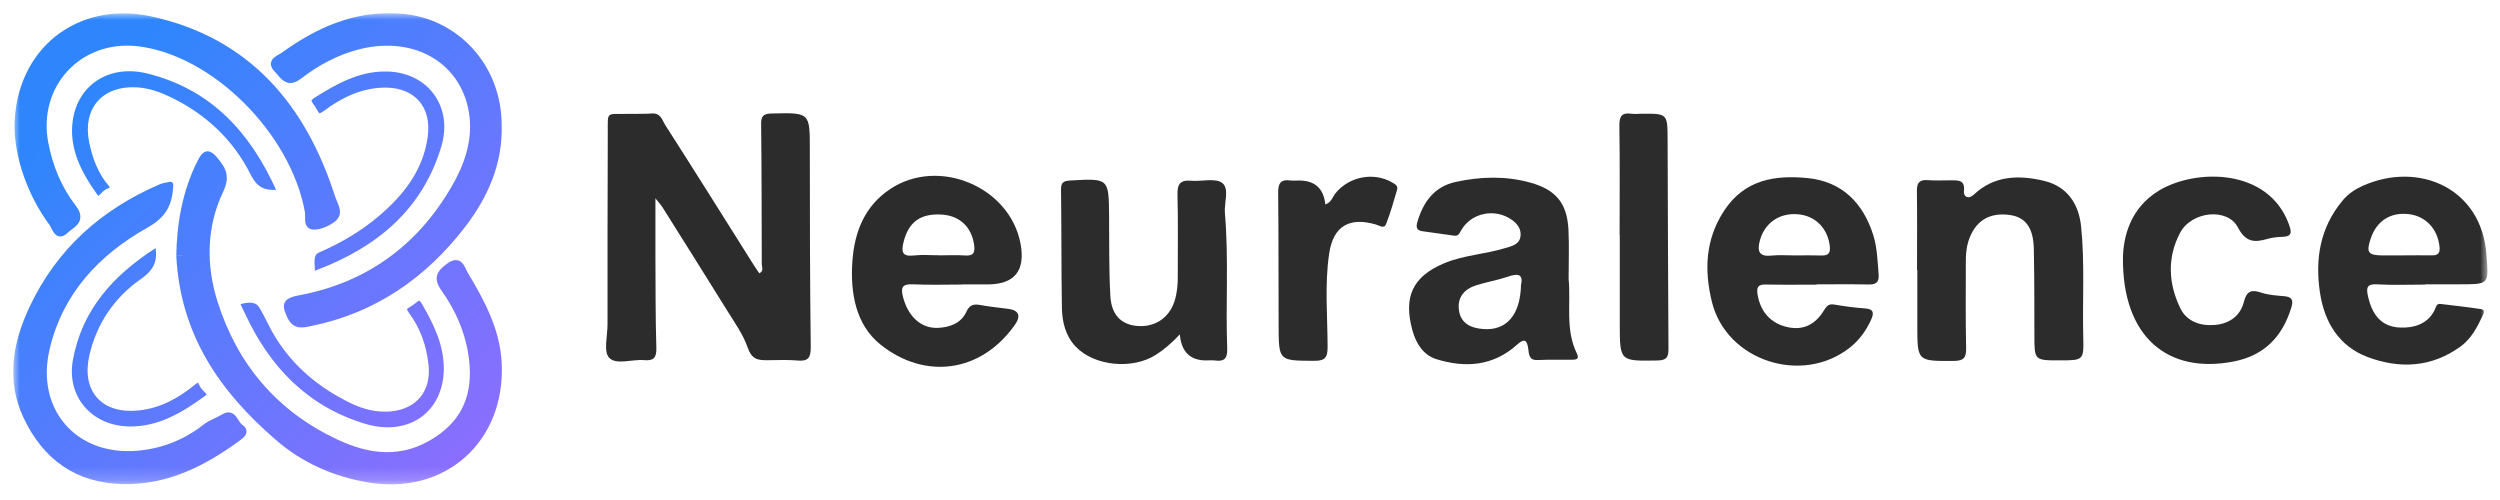
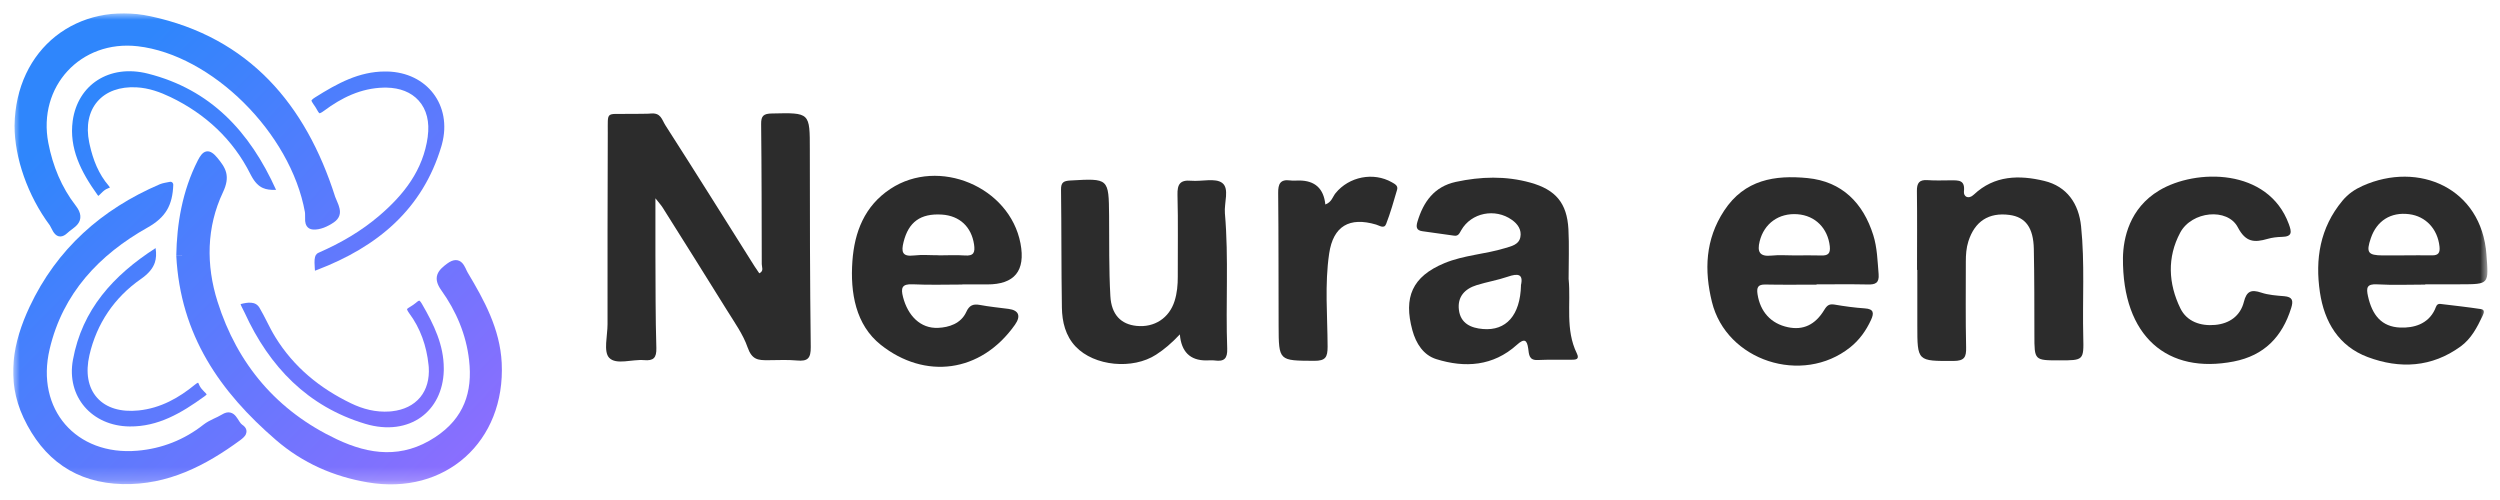
<svg xmlns="http://www.w3.org/2000/svg" width="190" height="38" viewBox="0 0 190 38" fill="none">
  <g clip-path="url(#clip0_76_21)">
    <g clip-path="url(#clip1_76_21)">
      <g clip-path="url(#clip2_76_21)">
        <mask id="mask0_76_21" style="mask-type:luminance" maskUnits="userSpaceOnUse" x="1" y="1" width="189" height="36">
          <path d="M189.049 1H1V36.813H189.049V1Z" fill="white" />
        </mask>
        <g mask="url(#mask0_76_21)">
          <path d="M49.439 8.63C50.234 8.546 50.291 9.086 50.576 9.53C52.855 13.081 55.093 16.663 57.341 20.232C57.46 20.417 57.583 20.592 57.706 20.772C58.074 20.592 57.894 20.307 57.894 20.074C57.886 16.527 57.886 12.98 57.846 9.433C57.837 8.796 58.039 8.638 58.658 8.625C61.569 8.559 61.547 8.537 61.547 11.408C61.547 16.395 61.556 21.387 61.617 26.374C61.626 27.23 61.389 27.476 60.568 27.397C59.835 27.326 59.088 27.379 58.351 27.375C57.631 27.375 57.152 27.362 56.814 26.391C56.481 25.421 55.809 24.482 55.238 23.56C53.623 20.957 51.99 18.362 50.357 15.768C50.247 15.592 50.102 15.438 49.812 15.07C49.812 16.668 49.808 18.011 49.812 19.354C49.825 21.721 49.812 24.087 49.883 26.448C49.904 27.204 49.659 27.432 48.952 27.37C48.039 27.291 46.831 27.757 46.296 27.19C45.852 26.721 46.173 25.518 46.173 24.64C46.173 19.798 46.169 14.96 46.191 10.118C46.199 8.432 46.024 8.682 47.692 8.656C48.056 8.652 49.43 8.656 49.43 8.625L49.439 8.63Z" fill="#2C2C2C" />
          <path d="M115.587 21.695C115.798 20.808 115.359 20.764 114.582 21.032C113.814 21.295 113.006 21.427 112.233 21.668C111.325 21.949 110.754 22.551 110.877 23.552C111.004 24.583 111.79 24.93 112.699 25.005C114.472 25.158 115.535 23.96 115.596 21.69L115.587 21.695ZM119.218 21.229C119.394 23.086 118.95 25.044 119.841 26.862C120.07 27.331 119.74 27.34 119.42 27.34C118.573 27.345 117.721 27.323 116.869 27.362C116.198 27.393 116.206 26.945 116.145 26.497C116.053 25.826 115.855 25.689 115.276 26.212C113.476 27.832 111.338 27.977 109.152 27.292C108.19 26.989 107.62 26.124 107.339 25.093C106.663 22.599 107.317 21.023 109.775 20C111.255 19.386 112.866 19.324 114.38 18.859C114.85 18.714 115.434 18.608 115.548 18.02C115.653 17.471 115.359 17.032 114.907 16.712C113.634 15.803 111.816 16.159 111.053 17.498C110.912 17.739 110.837 17.959 110.508 17.91C109.705 17.796 108.901 17.682 108.098 17.572C107.628 17.507 107.615 17.23 107.725 16.852C108.177 15.342 108.994 14.183 110.644 13.823C112.536 13.415 114.437 13.358 116.312 13.88C118.243 14.42 119.091 15.443 119.2 17.414C119.266 18.666 119.214 19.925 119.214 21.221L119.218 21.229Z" fill="#2C2C2C" />
          <path d="M136.405 19.412C137.068 19.412 137.735 19.394 138.402 19.416C138.911 19.434 139.126 19.289 139.065 18.714C138.911 17.353 137.972 16.387 136.615 16.282C135.189 16.172 134.074 16.988 133.736 18.332C133.534 19.135 133.727 19.521 134.631 19.425C135.215 19.363 135.812 19.412 136.405 19.412ZM138.055 21.633C136.765 21.633 135.47 21.651 134.175 21.624C133.599 21.611 133.494 21.844 133.573 22.362C133.779 23.692 134.587 24.596 135.887 24.869C137.032 25.11 137.954 24.697 138.648 23.547C138.854 23.209 139.021 23.082 139.421 23.148C140.184 23.279 140.957 23.385 141.73 23.437C142.419 23.481 142.432 23.802 142.199 24.311C141.822 25.128 141.313 25.843 140.606 26.405C136.971 29.294 131.203 27.428 130.105 22.941C129.521 20.558 129.591 18.204 131.036 16.009C132.59 13.643 134.903 13.292 137.375 13.534C139.987 13.793 141.598 15.417 142.371 17.875C142.669 18.828 142.691 19.837 142.775 20.83C142.832 21.515 142.524 21.637 141.94 21.62C140.65 21.593 139.355 21.611 138.06 21.611V21.629L138.055 21.633Z" fill="#2C2C2C" />
          <path d="M182.728 19.416V19.407C183.43 19.407 184.128 19.394 184.831 19.407C185.327 19.416 185.454 19.197 185.401 18.727C185.256 17.405 184.361 16.435 183.092 16.277C181.705 16.102 180.634 16.773 180.182 18.104C179.813 19.188 179.962 19.403 181.073 19.412C181.626 19.416 182.179 19.412 182.732 19.412L182.728 19.416ZM184.326 21.629C183.11 21.629 181.885 21.681 180.669 21.611C179.87 21.563 179.826 21.875 179.967 22.511C180.287 23.951 180.998 24.838 182.421 24.895C183.426 24.934 184.523 24.649 185.05 23.525C185.138 23.336 185.169 23.064 185.472 23.099C186.499 23.222 187.526 23.336 188.549 23.49C188.891 23.543 188.76 23.819 188.672 24.012C188.259 24.886 187.807 25.751 187.008 26.33C184.817 27.924 182.394 28.051 179.949 27.138C177.732 26.308 176.648 24.456 176.314 22.217C175.941 19.697 176.314 17.318 178.022 15.259C178.461 14.728 178.979 14.385 179.558 14.126C183.821 12.221 188.597 14.293 188.97 19.341C189.137 21.607 189.207 21.602 186.977 21.607C186.091 21.607 185.204 21.607 184.317 21.607V21.633L184.326 21.629Z" fill="#2C2C2C" />
          <path d="M71.336 19.408C71.999 19.408 72.666 19.368 73.325 19.416C74.019 19.469 74.115 19.175 74.027 18.569C73.825 17.243 72.939 16.396 71.578 16.308C69.949 16.207 69.049 16.879 68.672 18.389C68.492 19.118 68.544 19.526 69.462 19.416C70.081 19.342 70.713 19.403 71.341 19.399L71.336 19.408ZM73.136 21.625C71.881 21.625 70.621 21.669 69.365 21.607C68.535 21.567 68.452 21.888 68.632 22.582C68.996 23.982 69.945 24.983 71.301 24.917C72.1 24.882 73.031 24.605 73.439 23.705C73.659 23.218 73.944 23.078 74.462 23.174C75.186 23.31 75.924 23.381 76.657 23.477C77.43 23.582 77.605 24.017 77.135 24.684C74.528 28.372 70.274 28.846 66.946 26.212C65.028 24.693 64.611 22.248 64.782 19.851C64.94 17.634 65.704 15.654 67.671 14.355C71.345 11.927 76.736 14.197 77.557 18.499C77.952 20.58 77.109 21.62 75.024 21.616H73.136V21.625Z" fill="#2C2C2C" />
          <path d="M145.694 20.5C145.694 18.507 145.712 16.514 145.685 14.521C145.676 13.906 145.865 13.643 146.506 13.691C147.094 13.735 147.687 13.705 148.28 13.705C148.872 13.705 149.355 13.678 149.259 14.552C149.219 14.934 149.592 15.188 150.014 14.789C151.572 13.318 153.464 13.292 155.361 13.748C157.09 14.165 157.986 15.478 158.162 17.199C158.451 19.995 158.258 22.805 158.328 25.61C158.372 27.388 158.346 27.388 156.52 27.388C154.61 27.388 154.614 27.388 154.614 25.461C154.61 23.284 154.614 21.106 154.571 18.929C154.54 17.296 153.938 16.497 152.718 16.334C151.146 16.128 150.084 16.817 149.597 18.34C149.439 18.841 149.403 19.35 149.403 19.872C149.403 22.05 149.377 24.227 149.425 26.405C149.443 27.142 149.294 27.428 148.477 27.432C145.716 27.441 145.716 27.476 145.716 24.719V20.509H145.69L145.694 20.5Z" fill="#2C2C2C" />
          <path d="M89.673 25.409C89.028 26.093 88.475 26.559 87.864 26.954C86.095 28.104 83.171 27.841 81.745 26.335C80.977 25.523 80.722 24.465 80.704 23.385C80.656 20.395 80.678 17.406 80.638 14.412C80.63 13.858 80.836 13.749 81.341 13.718C84.269 13.551 84.265 13.538 84.291 16.413C84.308 18.446 84.273 20.474 84.388 22.502C84.466 23.925 85.204 24.649 86.376 24.768C87.733 24.908 88.861 24.175 89.269 22.875C89.458 22.274 89.515 21.651 89.511 21.018C89.502 18.951 89.546 16.883 89.489 14.816C89.467 14.003 89.686 13.661 90.529 13.736C91.332 13.806 92.36 13.507 92.886 13.902C93.457 14.333 93.023 15.412 93.093 16.212C93.391 19.636 93.141 23.069 93.268 26.497C93.295 27.252 93.036 27.494 92.329 27.397C92.109 27.366 91.885 27.393 91.666 27.393C90.446 27.393 89.778 26.734 89.669 25.413L89.673 25.409Z" fill="#2C2C2C" />
          <path d="M161.344 19.587C161.371 18.108 161.836 15.829 164.101 14.473C166.876 12.809 172.376 12.761 173.948 17.023C174.176 17.642 174.22 17.985 173.425 18.003C173.057 18.011 172.679 18.055 172.332 18.156C171.34 18.442 170.677 18.428 170.076 17.278C169.29 15.772 166.568 16.045 165.695 17.682C164.694 19.552 164.79 21.554 165.708 23.433C166.204 24.451 167.258 24.794 168.351 24.693C169.426 24.596 170.265 24.021 170.537 22.937C170.743 22.111 171.108 21.989 171.854 22.239C172.407 22.423 173.013 22.463 173.601 22.511C174.238 22.564 174.303 22.853 174.132 23.402C173.452 25.597 172.078 27.02 169.769 27.472C164.751 28.455 161.292 25.61 161.344 19.583V19.587Z" fill="#2C2C2C" />
-           <path d="M123.09 17.875C123.09 15.109 123.116 12.339 123.072 9.574C123.064 8.862 123.235 8.538 123.981 8.643C124.236 8.678 124.499 8.647 124.754 8.643C126.716 8.63 126.729 8.63 126.738 10.566C126.764 15.878 126.764 21.194 126.804 26.506C126.808 27.169 126.646 27.384 125.952 27.397C123.107 27.445 123.107 27.472 123.103 24.622C123.103 22.375 123.103 20.123 123.103 17.871H123.086L123.09 17.875Z" fill="#2C2C2C" />
          <path d="M100.727 15.54C101.215 15.36 101.28 14.951 101.504 14.679C102.532 13.419 104.38 13.059 105.776 13.85C106.013 13.986 106.267 14.109 106.18 14.416C105.925 15.294 105.675 16.172 105.346 17.023C105.196 17.414 104.849 17.146 104.582 17.067C102.562 16.47 101.324 17.177 101.017 19.267C100.67 21.611 100.889 23.986 100.898 26.348C100.898 27.151 100.74 27.428 99.875 27.423C97.193 27.406 97.184 27.445 97.175 24.754C97.162 21.392 97.176 18.033 97.141 14.671C97.132 13.973 97.303 13.613 98.058 13.713C98.277 13.744 98.501 13.718 98.721 13.718C99.937 13.718 100.604 14.328 100.727 15.549V15.54Z" fill="#2C2C2C" />
          <path d="M13.617 19.425L13.836 19.429H13.617V19.425ZM13.617 19.416H13.397L13.617 19.42L13.836 19.412H13.617V19.416ZM13.617 19.416H13.397L13.524 19.425H13.836V19.42V19.412H13.617V19.416ZM13.617 19.42L13.836 19.429V19.412L13.617 19.42ZM13.617 19.42H13.564L13.617 19.425L13.836 19.429V19.412L13.617 19.42Z" fill="url(#paint0_linear_76_21)" />
          <path d="M13.836 19.412V19.429H13.617V19.416H13.836V19.412Z" fill="url(#paint1_linear_76_21)" />
          <path d="M1.105 9.556L1.325 9.561H1.105V9.556Z" fill="url(#paint2_linear_76_21)" />
          <path d="M1.544 9.561V9.565L1.325 9.561H1.544Z" fill="url(#paint3_linear_76_21)" />
-           <path d="M37.907 9.486H37.687V9.491H37.907V9.486Z" fill="url(#paint4_linear_76_21)" />
-           <path d="M12.896 13.824H12.906C12.906 13.824 12.901 13.819 12.896 13.824Z" fill="url(#paint5_linear_76_21)" />
          <path fill-rule="evenodd" clip-rule="evenodd" d="M20.979 14.429C20.562 14.447 20.245 14.403 19.986 14.289C19.657 14.144 19.367 13.867 19.087 13.34L19.029 13.23C17.717 10.61 15.618 8.656 12.963 7.379C12.172 7.001 11.316 6.685 10.368 6.637C9.121 6.571 8.072 6.94 7.405 7.712C6.738 8.485 6.527 9.578 6.777 10.812L6.825 11.031C7.071 12.133 7.488 13.222 8.27 14.13C8.314 14.183 8.34 14.223 8.357 14.249C8.322 14.267 8.274 14.293 8.208 14.315C8.002 14.385 7.839 14.539 7.743 14.635C7.712 14.662 7.69 14.688 7.664 14.71L7.637 14.736L7.629 14.749L7.602 14.771C7.576 14.802 7.545 14.824 7.519 14.85H7.515C7.515 14.85 7.501 14.864 7.493 14.872C7.488 14.877 7.484 14.881 7.479 14.886H7.471C7.453 14.868 7.431 14.846 7.409 14.811C6.158 13.068 5.241 11.277 5.526 9.183C5.719 7.8 6.421 6.725 7.418 6.088C8.419 5.447 9.753 5.219 11.242 5.596C15.996 6.799 18.972 9.982 20.979 14.425V14.429Z" fill="url(#paint6_linear_76_21)" />
          <path fill-rule="evenodd" clip-rule="evenodd" d="M18.7 32.968C18.661 33.078 18.586 33.17 18.512 33.24C18.437 33.315 18.349 33.385 18.266 33.447C15.618 35.391 12.752 36.871 9.319 36.792C7.55 36.748 6.035 36.287 4.78 35.426C3.524 34.571 2.532 33.328 1.79 31.752C0.425 28.846 0.991 25.997 2.251 23.314C4.314 18.92 7.725 15.9 12.146 14.003C12.265 13.955 12.383 13.924 12.506 13.898C12.625 13.876 12.73 13.858 12.866 13.828C12.87 13.823 12.884 13.823 12.892 13.823H12.901C12.976 13.801 13.05 13.823 13.103 13.876C13.147 13.92 13.169 13.977 13.169 14.039C13.143 14.807 13.002 15.434 12.686 15.966C12.37 16.497 11.891 16.91 11.233 17.283C7.541 19.355 4.771 22.287 3.774 26.532C3.23 28.824 3.744 30.852 4.955 32.253C6.167 33.653 8.098 34.456 10.443 34.254C12.304 34.096 14.003 33.425 15.469 32.27C15.706 32.086 15.957 31.958 16.194 31.844C16.435 31.73 16.655 31.634 16.865 31.506C17.089 31.366 17.3 31.309 17.497 31.353C17.695 31.396 17.835 31.524 17.932 31.647C18.029 31.765 18.121 31.919 18.191 32.029C18.27 32.147 18.336 32.231 18.402 32.275C18.534 32.362 18.634 32.463 18.692 32.586C18.749 32.718 18.744 32.85 18.696 32.968H18.7Z" fill="url(#paint7_linear_76_21)" />
          <path fill-rule="evenodd" clip-rule="evenodd" d="M25.79 16.387C25.724 16.58 25.588 16.751 25.377 16.896C25.154 17.05 24.886 17.199 24.609 17.304C24.337 17.405 24.038 17.471 23.753 17.441C23.564 17.419 23.419 17.335 23.323 17.199C23.235 17.076 23.204 16.927 23.191 16.799C23.182 16.668 23.187 16.532 23.187 16.413C23.187 16.295 23.187 16.194 23.174 16.119C22.634 13.121 20.869 10.127 18.525 7.804C16.18 5.478 13.27 3.84 10.469 3.515C6.136 3.019 2.848 6.575 3.673 10.864C4.011 12.616 4.679 14.24 5.754 15.627C5.969 15.904 6.088 16.159 6.105 16.396C6.127 16.646 6.048 16.848 5.925 17.01C5.807 17.168 5.649 17.296 5.504 17.401C5.355 17.515 5.227 17.603 5.131 17.7C4.955 17.866 4.775 17.972 4.586 17.972C4.389 17.976 4.244 17.862 4.152 17.752C4.055 17.642 3.985 17.506 3.928 17.392C3.867 17.269 3.827 17.186 3.788 17.129C2.106 14.872 1.105 11.992 1.105 9.56C1.145 6.624 2.348 4.24 4.24 2.743C6.136 1.25 8.7 0.649 11.444 1.237C18.928 2.848 23.239 7.936 25.474 14.96C25.514 15.074 25.571 15.197 25.636 15.351C25.698 15.496 25.768 15.662 25.803 15.834C25.843 16.005 25.856 16.198 25.79 16.387Z" fill="url(#paint8_linear_76_21)" />
          <path fill-rule="evenodd" clip-rule="evenodd" d="M32.507 10.382C32.66 9.28 32.432 8.318 31.817 7.642C31.247 7.006 30.391 6.676 29.381 6.659H29.179C27.423 6.694 25.944 7.44 24.64 8.41C24.508 8.511 24.412 8.564 24.346 8.59C24.328 8.599 24.315 8.604 24.306 8.604C24.293 8.608 24.289 8.608 24.284 8.608C24.276 8.608 24.267 8.599 24.249 8.582C24.21 8.538 24.153 8.459 24.078 8.318C24.008 8.182 23.916 8.051 23.845 7.954C23.841 7.945 23.837 7.936 23.832 7.932C23.828 7.923 23.819 7.914 23.814 7.906C23.731 7.783 23.692 7.712 23.674 7.664C23.665 7.638 23.674 7.638 23.674 7.633C23.687 7.612 23.744 7.528 23.942 7.405C25.649 6.33 27.291 5.438 29.254 5.434H29.412C30.948 5.465 32.186 6.119 32.937 7.111C33.692 8.103 33.99 9.464 33.587 10.966L33.547 11.11C32.12 15.909 28.683 18.762 24.096 20.514L23.981 20.558C23.981 20.558 23.951 20.571 23.937 20.575C23.933 20.492 23.929 20.413 23.92 20.334V20.316C23.92 20.29 23.916 20.264 23.916 20.241C23.902 20.044 23.898 19.877 23.911 19.724C23.924 19.574 23.955 19.469 23.999 19.39C24.043 19.32 24.109 19.249 24.236 19.197C25.895 18.468 27.432 17.586 28.837 16.383C30.685 14.802 32.16 12.941 32.511 10.382H32.507Z" fill="url(#paint9_linear_76_21)" />
-           <path fill-rule="evenodd" clip-rule="evenodd" d="M38.126 9.49V9.482C38.113 4.96 34.812 1.351 30.426 1.031C26.967 0.776 24.047 2.098 21.378 4.034C21.317 4.073 21.238 4.117 21.115 4.183C21.009 4.244 20.878 4.328 20.772 4.433C20.667 4.543 20.575 4.697 20.588 4.894C20.601 5.083 20.711 5.267 20.886 5.447C20.992 5.557 21.084 5.675 21.207 5.812C21.317 5.939 21.448 6.075 21.606 6.172C21.773 6.273 21.962 6.33 22.19 6.299C22.41 6.268 22.638 6.158 22.884 5.97C24.21 4.951 25.676 4.157 27.313 3.744C29.465 3.2 31.444 3.498 32.941 4.416C34.434 5.337 35.457 6.887 35.685 8.885C35.9 10.794 35.259 12.568 34.324 14.179C31.712 18.683 27.818 21.506 22.673 22.454C22.388 22.507 22.155 22.573 21.984 22.665C21.808 22.757 21.672 22.884 21.611 23.06C21.554 23.231 21.571 23.411 21.62 23.582C21.668 23.753 21.751 23.942 21.848 24.149C22.063 24.596 22.353 24.811 22.704 24.869C23.024 24.921 23.371 24.838 23.661 24.776C28.534 23.789 32.366 21.115 35.334 17.265C37.055 15.031 38.218 12.458 38.126 9.49ZM37.906 9.49H37.687L37.906 9.486V9.49Z" fill="url(#paint10_linear_76_21)" />
          <path fill-rule="evenodd" clip-rule="evenodd" d="M35.36 34.737C33.508 36.392 30.887 37.165 27.945 36.66C25.355 36.217 23.011 35.198 20.97 33.438C16.742 29.79 13.709 25.488 13.397 19.434L13.524 19.425H13.617L13.836 19.429V19.412H13.617L13.397 19.421C13.441 17.054 13.836 14.539 15.039 12.181C15.127 12.01 15.215 11.865 15.311 11.751C15.408 11.637 15.526 11.54 15.68 11.51C15.842 11.479 15.987 11.527 16.119 11.615C16.251 11.698 16.378 11.826 16.514 11.988C16.817 12.357 17.085 12.708 17.19 13.125C17.295 13.556 17.225 14.021 16.944 14.614C15.693 17.256 15.649 20.14 16.536 22.933C18.042 27.696 21.066 31.247 25.597 33.385C28.086 34.562 30.571 34.873 33.077 33.223C34.179 32.498 34.886 31.638 35.286 30.668C35.69 29.698 35.791 28.591 35.65 27.366C35.431 25.43 34.675 23.648 33.538 22.059C33.222 21.616 33.113 21.229 33.24 20.865C33.358 20.527 33.661 20.272 33.982 20.035C34.214 19.864 34.425 19.772 34.627 19.767C34.842 19.763 35.005 19.86 35.123 19.982C35.237 20.101 35.316 20.25 35.382 20.382C35.448 20.522 35.492 20.628 35.545 20.716C36.796 22.814 37.999 24.987 38.13 27.581C38.275 30.558 37.213 33.082 35.36 34.737Z" fill="url(#paint11_linear_76_21)" />
          <path fill-rule="evenodd" clip-rule="evenodd" d="M18.419 23.42C18.358 23.301 18.309 23.2 18.283 23.113C18.555 23.042 18.832 22.985 19.087 23.007C19.346 23.029 19.561 23.126 19.723 23.393C19.921 23.727 20.096 24.074 20.281 24.434L20.307 24.487C20.496 24.86 20.698 25.255 20.93 25.628C22.331 27.902 24.315 29.513 26.672 30.65C27.577 31.089 28.564 31.348 29.614 31.273L29.794 31.256C30.694 31.155 31.431 30.799 31.932 30.198C32.428 29.601 32.643 28.806 32.586 27.906L32.568 27.726C32.419 26.304 31.958 24.956 31.093 23.797C30.957 23.609 30.935 23.516 30.931 23.49H30.935C30.935 23.49 30.939 23.481 30.944 23.477C30.983 23.437 31.054 23.389 31.185 23.31L31.212 23.293C31.321 23.227 31.475 23.13 31.607 23.016C31.774 22.867 31.853 22.845 31.866 22.845C31.883 22.854 31.958 22.902 32.072 23.104C32.99 24.689 33.731 26.234 33.727 28.007V28.161C33.683 29.741 33.02 30.971 32.002 31.704C30.948 32.459 29.46 32.722 27.752 32.209C23.402 30.9 20.478 27.889 18.595 23.771C18.547 23.666 18.472 23.525 18.419 23.42Z" fill="url(#paint12_linear_76_21)" />
          <path fill-rule="evenodd" clip-rule="evenodd" d="M6.795 26.998C6.496 28.306 6.68 29.448 7.383 30.233C8.081 31.015 9.196 31.331 10.53 31.195C12.216 31.023 13.608 30.225 14.824 29.228C14.929 29.14 15.004 29.101 15.052 29.083C15.074 29.11 15.105 29.162 15.14 29.254L15.171 29.325C15.258 29.491 15.386 29.628 15.469 29.711C15.482 29.724 15.491 29.737 15.504 29.75C15.517 29.759 15.526 29.768 15.535 29.781C15.614 29.86 15.667 29.913 15.702 29.965C15.702 29.965 15.703 29.968 15.706 29.974C15.689 30.001 15.64 30.053 15.539 30.124C13.77 31.405 12.014 32.433 9.85 32.411C6.983 32.38 5.03 30.145 5.543 27.349C6.241 23.53 8.608 20.927 11.825 18.855C11.891 19.289 11.869 19.645 11.768 19.952C11.623 20.387 11.299 20.795 10.693 21.216C8.709 22.599 7.348 24.579 6.795 26.998Z" fill="url(#paint13_linear_76_21)" />
        </g>
      </g>
    </g>
  </g>
  <defs>
    <linearGradient id="paint0_linear_76_21" x1="13.397" y1="19.42" x2="13.836" y2="19.42" gradientUnits="userSpaceOnUse">
      <stop stop-color="#6C63FF" />
      <stop offset="1" stop-color="#9A6AFF" />
    </linearGradient>
    <linearGradient id="paint1_linear_76_21" x1="13.617" y1="1.001" x2="1.439" y2="1.001" gradientUnits="userSpaceOnUse">
      <stop stop-color="#6C63FF" />
      <stop offset="1" stop-color="#9A6AFF" />
    </linearGradient>
    <linearGradient id="paint2_linear_76_21" x1="1.105" y1="9.561" x2="1.544" y2="9.561" gradientUnits="userSpaceOnUse">
      <stop stop-color="#6C63FF" />
      <stop offset="1" stop-color="#9A6AFF" />
    </linearGradient>
    <linearGradient id="paint3_linear_76_21" x1="1.325" y1="9.565" x2="1.544" y2="9.565" gradientUnits="userSpaceOnUse">
      <stop stop-color="#6C63FF" />
      <stop offset="1" stop-color="#9A6AFF" />
    </linearGradient>
    <linearGradient id="paint4_linear_76_21" x1="37.687" y1="9.491" x2="37.907" y2="9.491" gradientUnits="userSpaceOnUse">
      <stop stop-color="#6C63FF" />
      <stop offset="1" stop-color="#9A6AFF" />
    </linearGradient>
    <linearGradient id="paint5_linear_76_21" x1="12.896" y1="13.824" x2="12.906" y2="13.824" gradientUnits="userSpaceOnUse">
      <stop stop-color="#6C63FF" />
      <stop offset="1" stop-color="#9A6AFF" />
    </linearGradient>
    <linearGradient id="paint6_linear_76_21" x1="6.985" y1="7.211" x2="40.166" y2="39.766" gradientUnits="userSpaceOnUse">
      <stop stop-color="#2F86FC" />
      <stop offset="1" stop-color="#9A6AFF" />
    </linearGradient>
    <linearGradient id="paint7_linear_76_21" x1="6.985" y1="7.211" x2="40.166" y2="39.766" gradientUnits="userSpaceOnUse">
      <stop stop-color="#2F86FC" />
      <stop offset="1" stop-color="#9A6AFF" />
    </linearGradient>
    <linearGradient id="paint8_linear_76_21" x1="6.985" y1="7.211" x2="40.166" y2="39.766" gradientUnits="userSpaceOnUse">
      <stop stop-color="#2F86FC" />
      <stop offset="1" stop-color="#9A6AFF" />
    </linearGradient>
    <linearGradient id="paint9_linear_76_21" x1="6.985" y1="7.211" x2="40.166" y2="39.766" gradientUnits="userSpaceOnUse">
      <stop stop-color="#2F86FC" />
      <stop offset="1" stop-color="#9A6AFF" />
    </linearGradient>
    <linearGradient id="paint10_linear_76_21" x1="6.985" y1="7.211" x2="40.166" y2="39.766" gradientUnits="userSpaceOnUse">
      <stop stop-color="#2F86FC" />
      <stop offset="1" stop-color="#9A6AFF" />
    </linearGradient>
    <linearGradient id="paint11_linear_76_21" x1="6.985" y1="7.211" x2="40.166" y2="39.766" gradientUnits="userSpaceOnUse">
      <stop stop-color="#2F86FC" />
      <stop offset="1" stop-color="#9A6AFF" />
    </linearGradient>
    <linearGradient id="paint12_linear_76_21" x1="6.985" y1="7.211" x2="40.166" y2="39.766" gradientUnits="userSpaceOnUse">
      <stop stop-color="#2F86FC" />
      <stop offset="1" stop-color="#9A6AFF" />
    </linearGradient>
    <linearGradient id="paint13_linear_76_21" x1="6.985" y1="7.211" x2="40.166" y2="39.766" gradientUnits="userSpaceOnUse">
      <stop stop-color="#2F86FC" />
      <stop offset="1" stop-color="#9A6AFF" />
    </linearGradient>
    <clipPath id="clip0_76_21">
      <rect width="189" height="36" fill="white" transform="translate(1 1)" />
    </clipPath>
    <clipPath id="clip1_76_21">
      <rect width="189" height="36" fill="white" transform="translate(1 1)" />
    </clipPath>
    <clipPath id="clip2_76_21">
      <rect width="189" height="36" fill="white" transform="translate(1 1)" />
    </clipPath>
  </defs>
</svg>